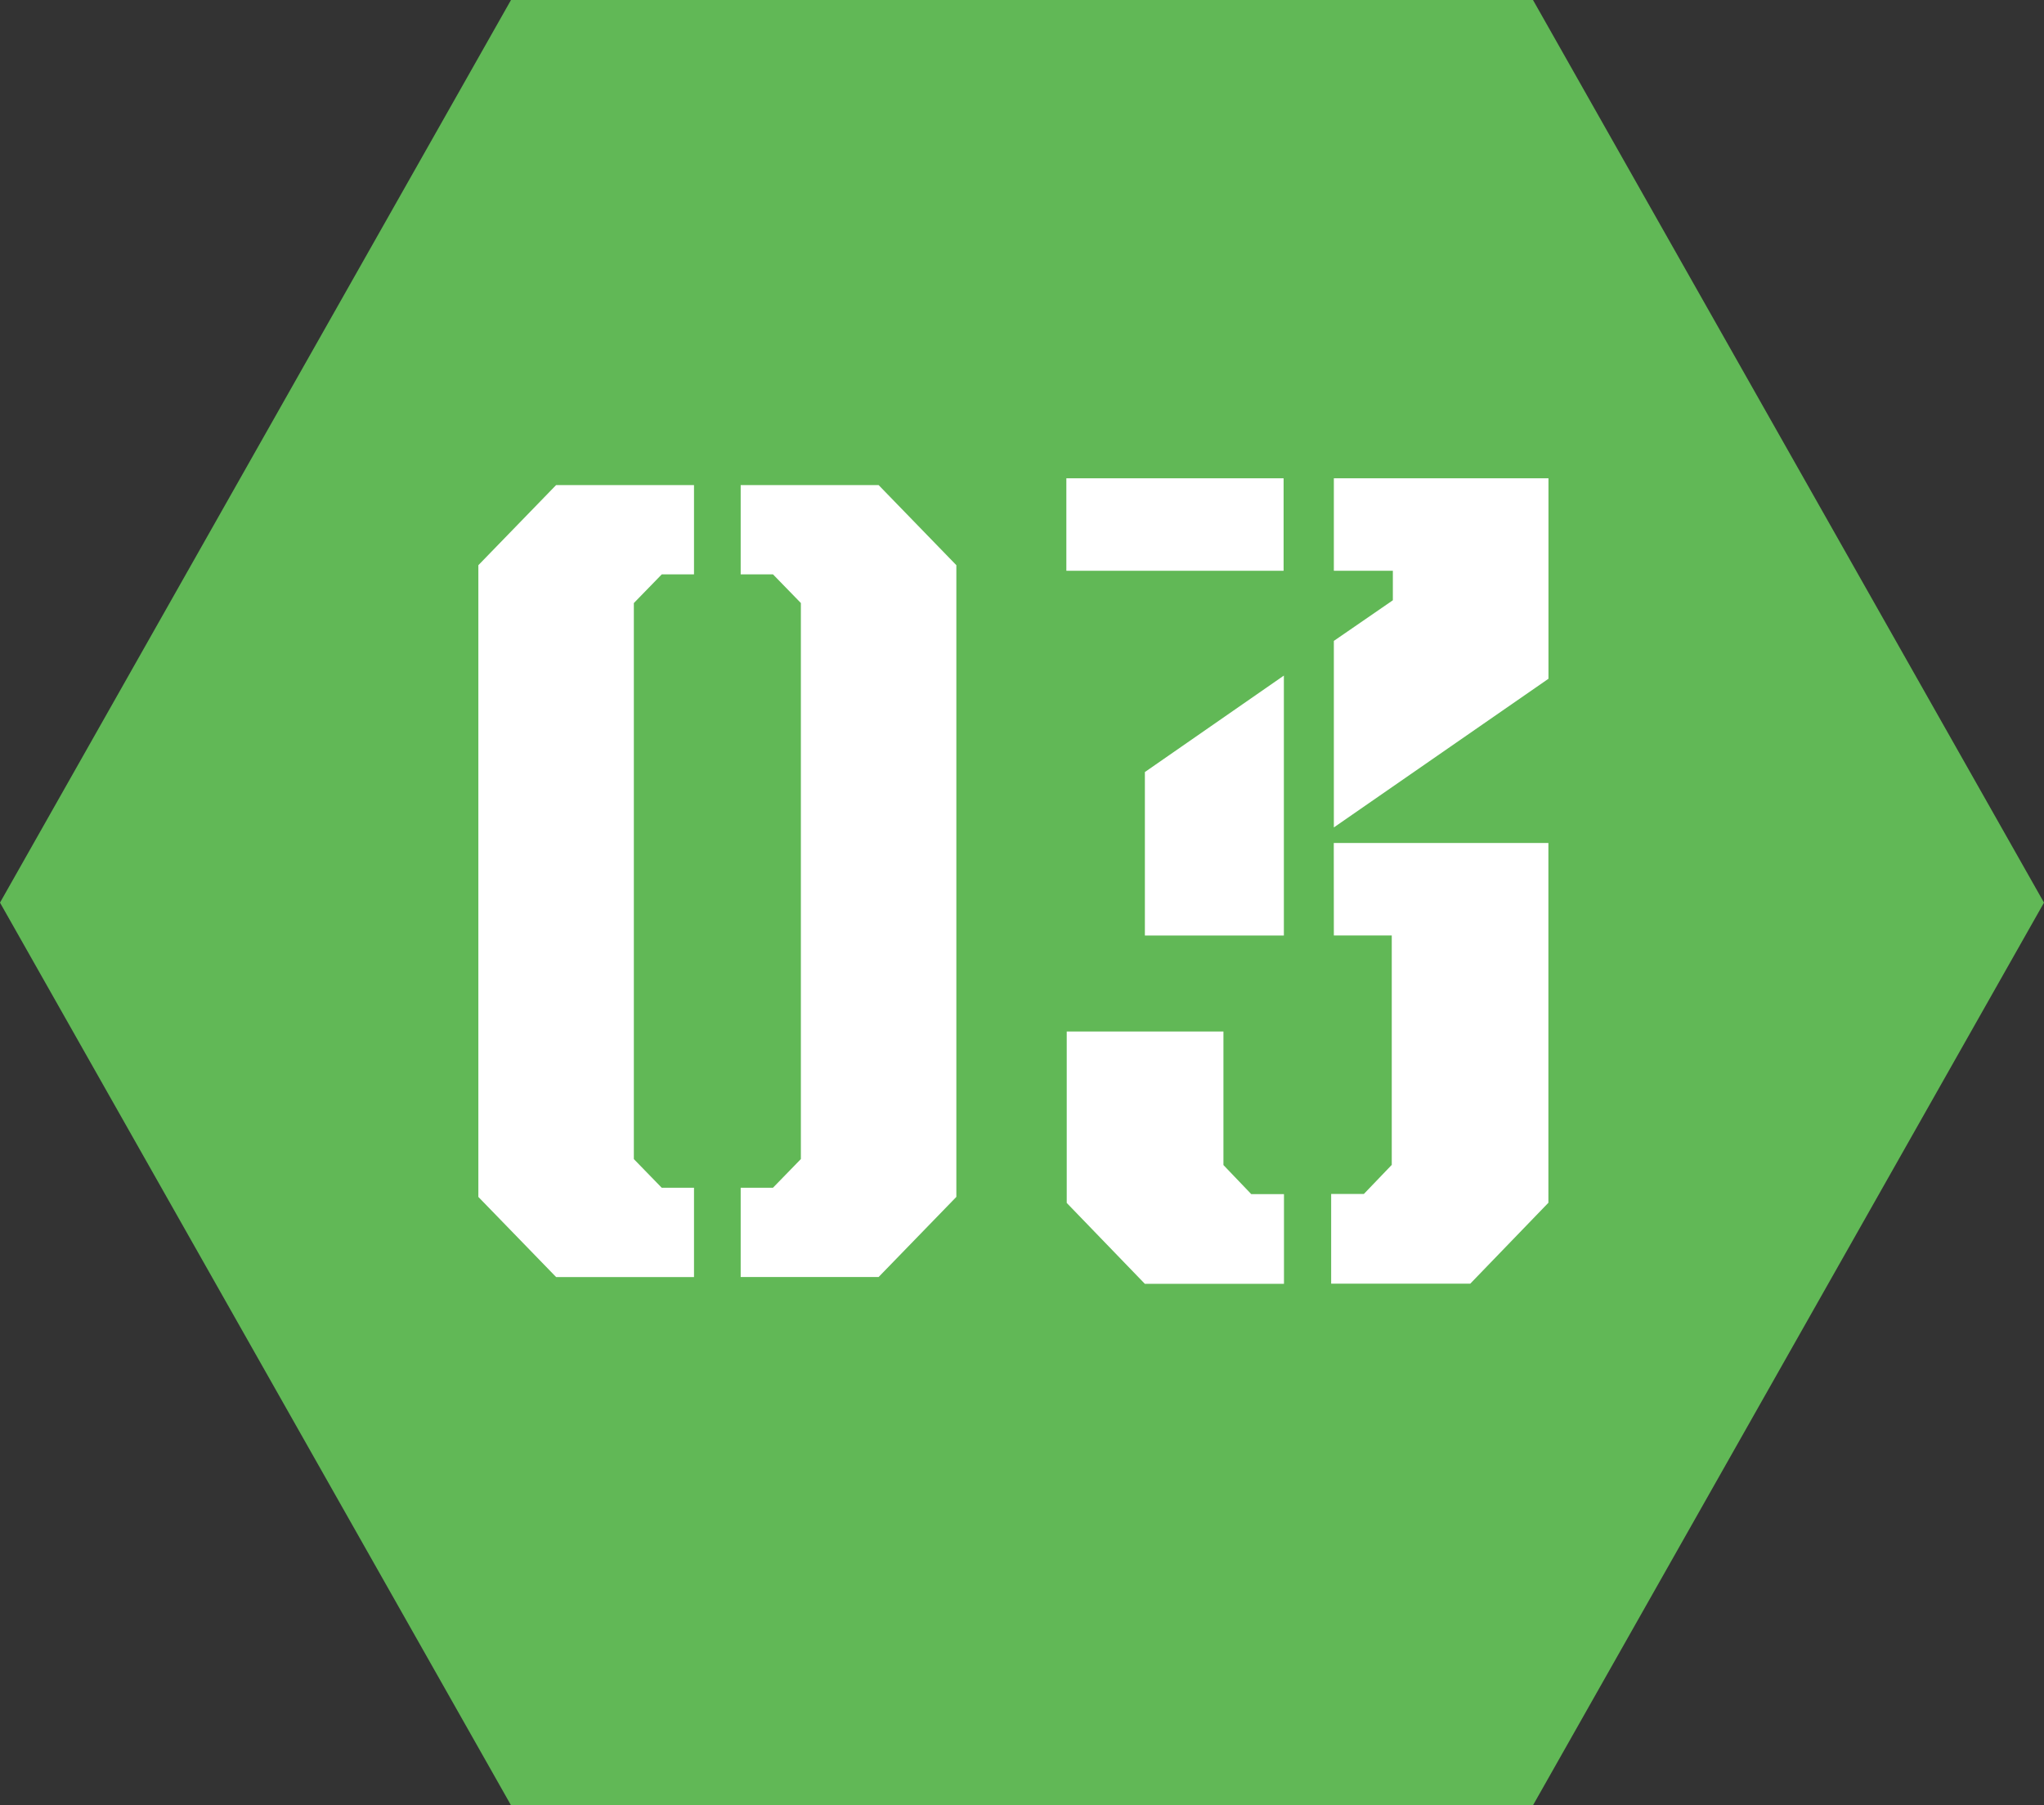
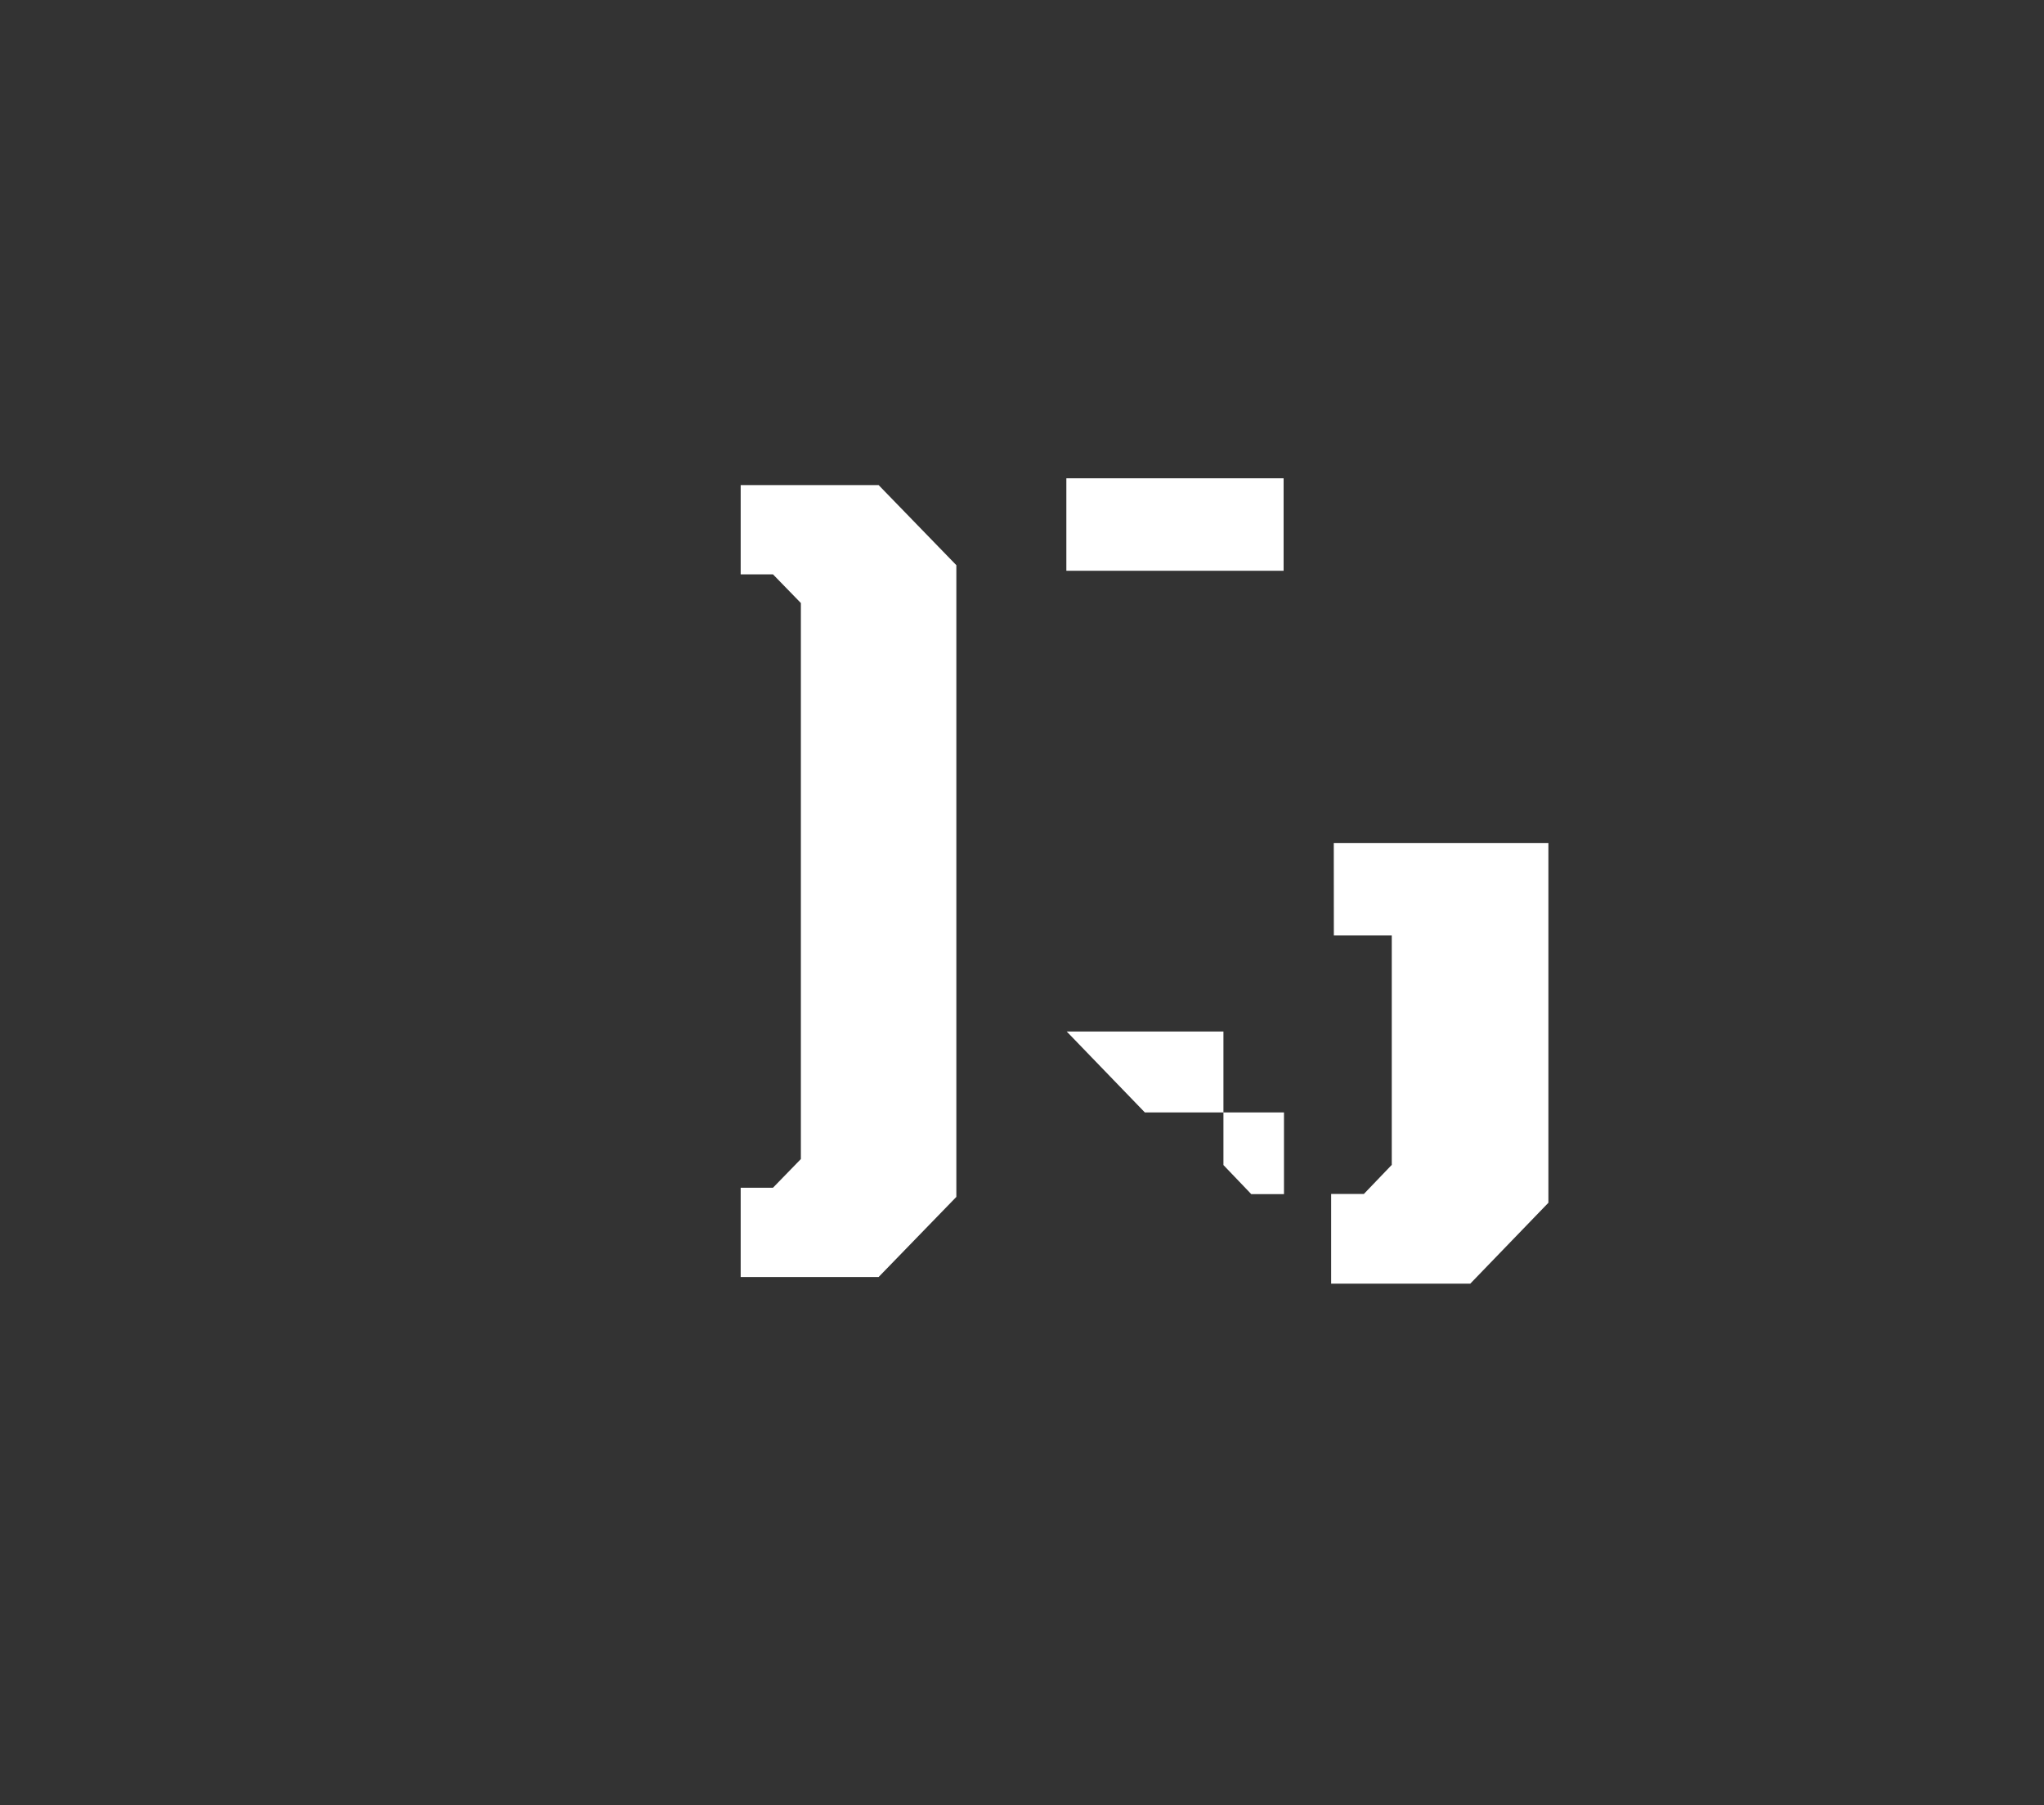
<svg xmlns="http://www.w3.org/2000/svg" width="60" height="53" viewBox="0 0 60 53">
  <rect x="0" y="0" width="60" height="53" fill="#333333" stroke="none" />
  <g id="グループ_836" data-name="グループ 836" transform="translate(-8730 -8350)">
-     <path id="多角形_4" data-name="多角形 4" d="M45,0,60,26.5,45,53H15L0,26.5,15,0Z" transform="translate(8730 8350)" fill="#61b856" />
    <g id="文字" transform="translate(8744.042 8364.042)">
      <g id="グループ_738" data-name="グループ 738">
        <g id="グループ_736" data-name="グループ 736" transform="translate(0 0.199)">
-           <path id="パス_2606" data-name="パス 2606" d="M0,2.522V21.069l2.282,2.352H6.33V20.8H5.383l-.819-.842V3.634l.819-.842H6.33V.17H2.282Z" transform="translate(0 -0.17)" fill="#fff" />
          <path id="パス_2607" data-name="パス 2607" d="M10.629.17H6.58V2.791h.948l.819.842V19.957l-.819.842H6.58v2.621h4.049l2.282-2.352V2.522Z" transform="translate(1.12 -0.17)" fill="#fff" />
        </g>
        <g id="グループ_737" data-name="グループ 737" transform="translate(17.26)">
          <rect id="長方形_204" data-name="長方形 204" width="6.377" height="2.715" fill="#fff" />
          <path id="パス_2608" data-name="パス 2608" d="M21.472,11.865h1.7V18.6l-.819.854h-.96v2.633h4.084l2.293-2.375V9.15h-6.3Z" transform="translate(-13.62 1.557)" fill="#fff" />
-           <path id="パス_2609" data-name="パス 2609" d="M20.8,4.95,16.72,7.782v4.8H20.8Z" transform="translate(-14.415 0.842)" fill="#fff" />
-           <path id="パス_2610" data-name="パス 2610" d="M21.46,0V2.715h1.732v.866L21.46,4.774V10.25l6.3-4.365V0Z" transform="translate(-13.608)" fill="#fff" />
-           <path id="パス_2611" data-name="パス 2611" d="M19.359,17.8V13.88h-4.6v5.032l2.293,2.375h4.084V18.654h-.96Z" transform="translate(-14.748 2.362)" fill="#fff" />
+           <path id="パス_2611" data-name="パス 2611" d="M19.359,17.8V13.88h-4.6l2.293,2.375h4.084V18.654h-.96Z" transform="translate(-14.748 2.362)" fill="#fff" />
        </g>
      </g>
    </g>
  </g>
</svg>